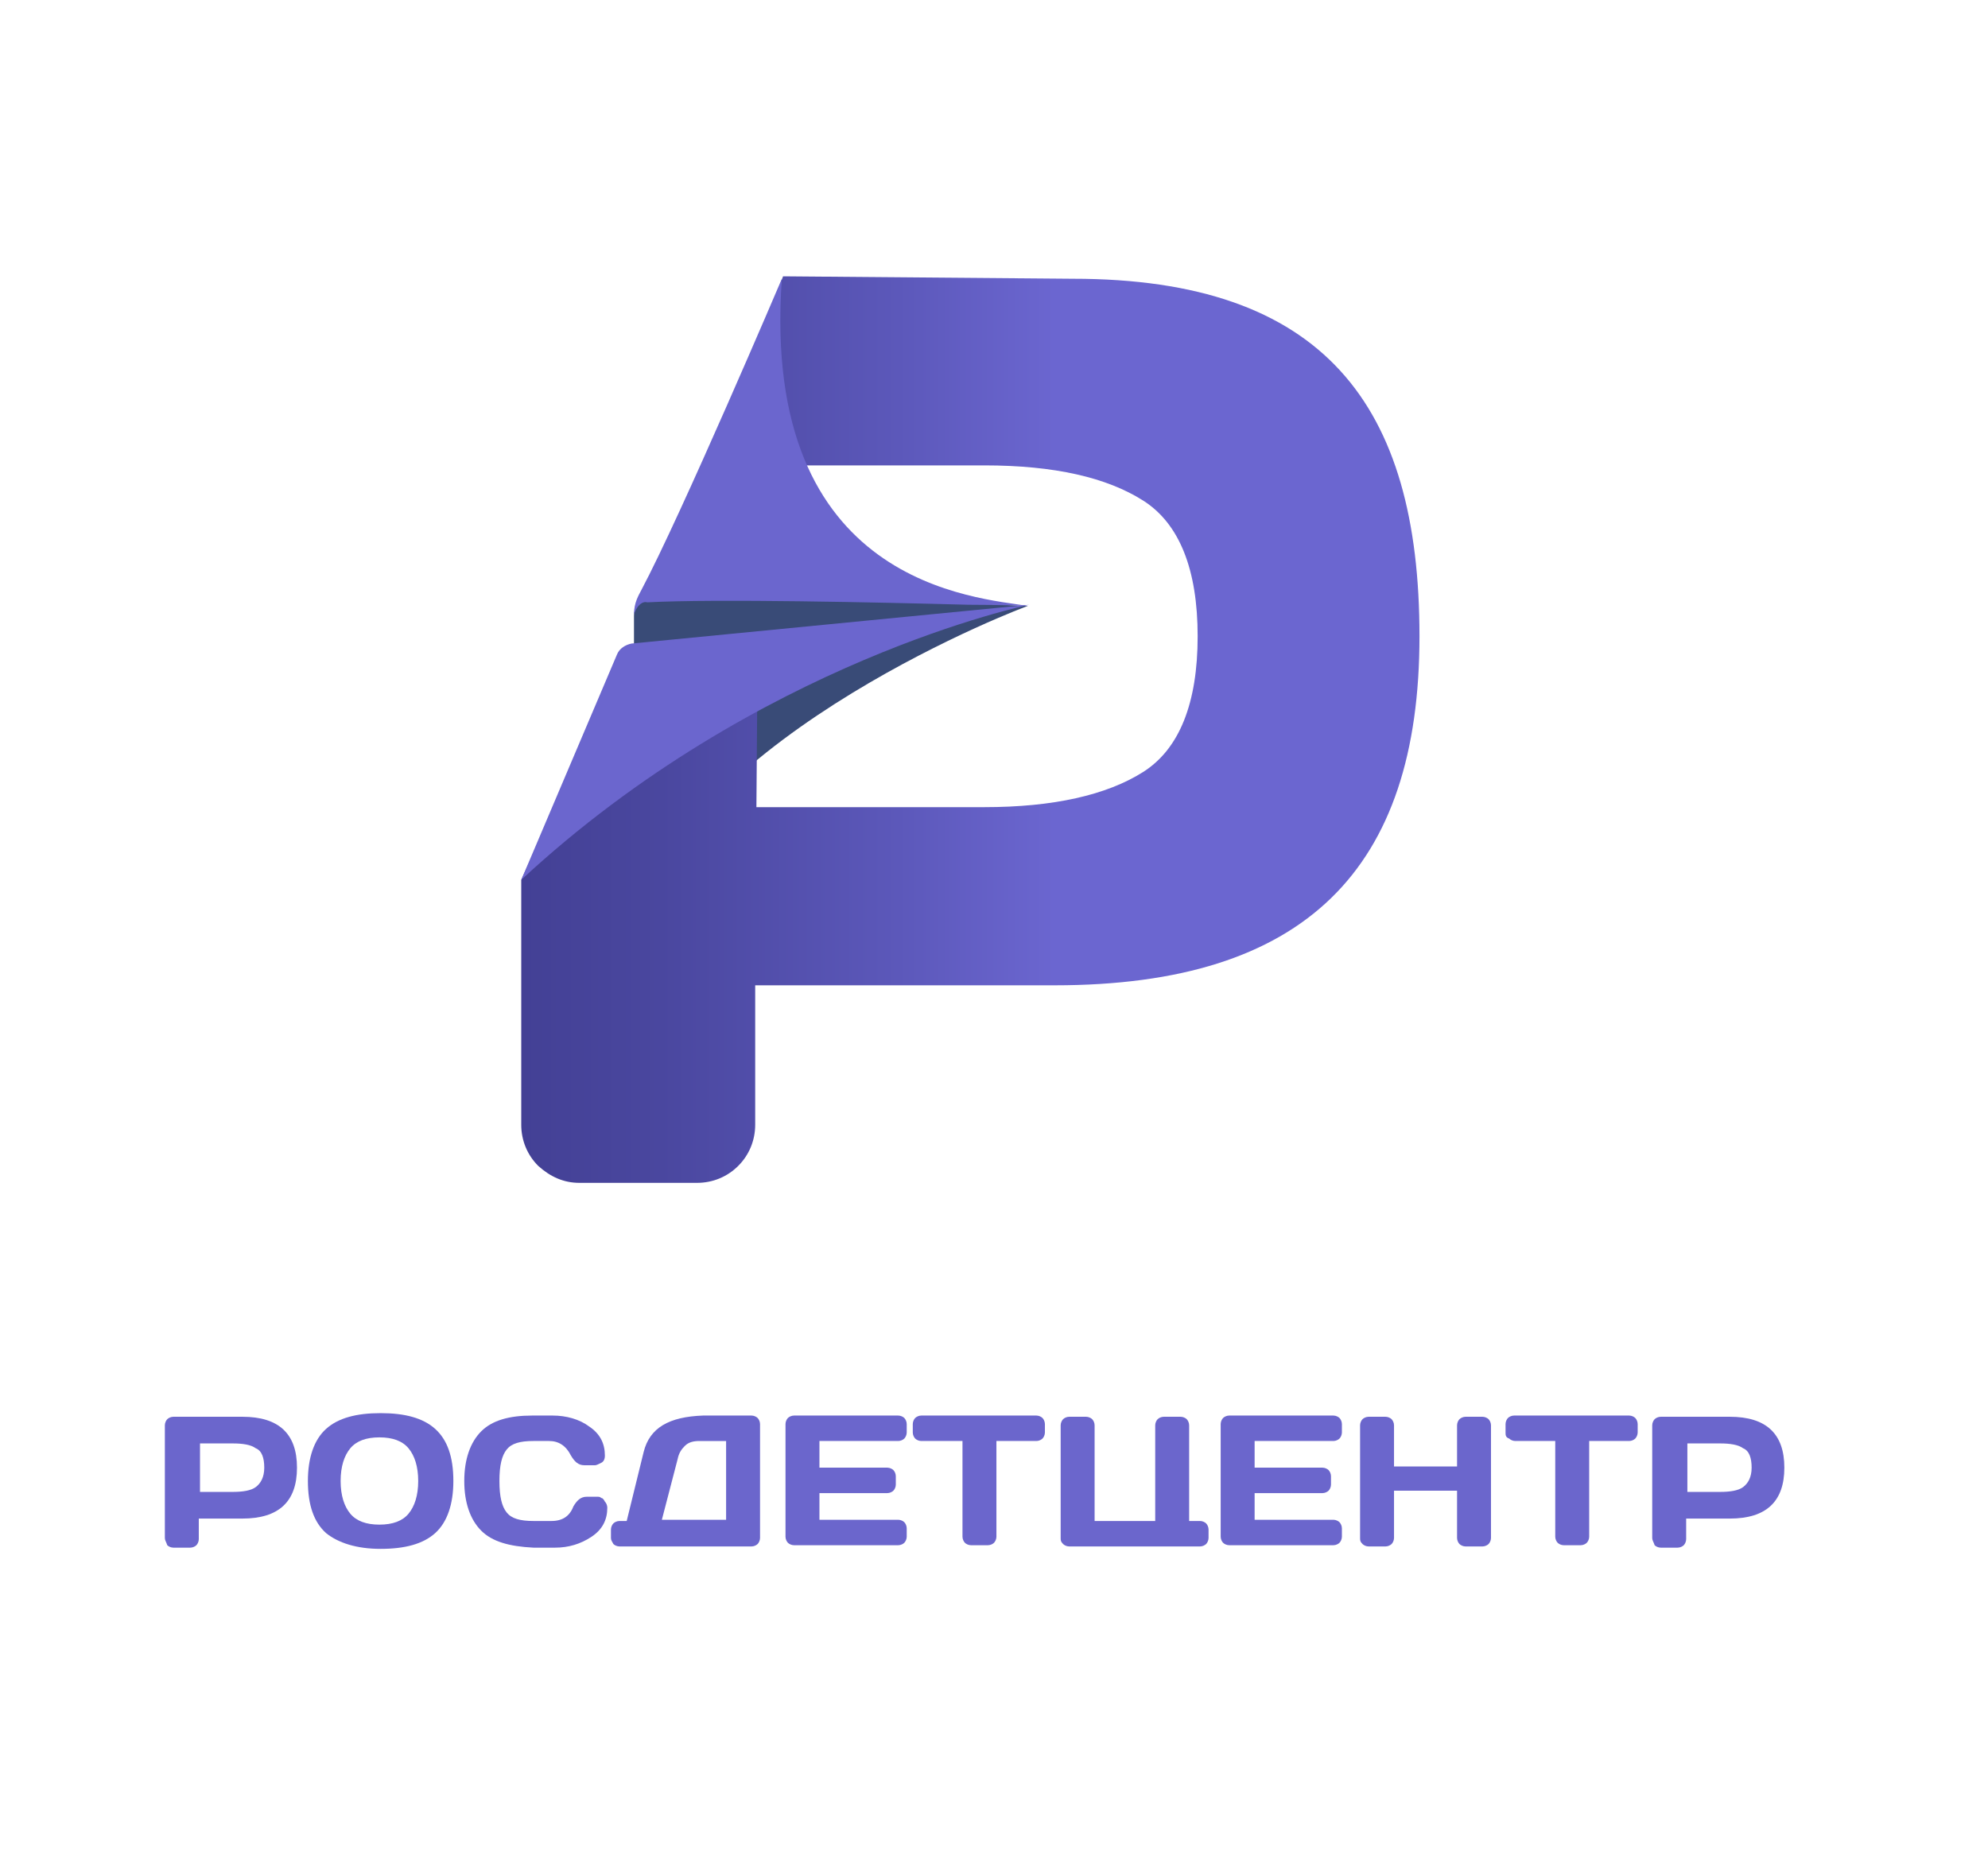
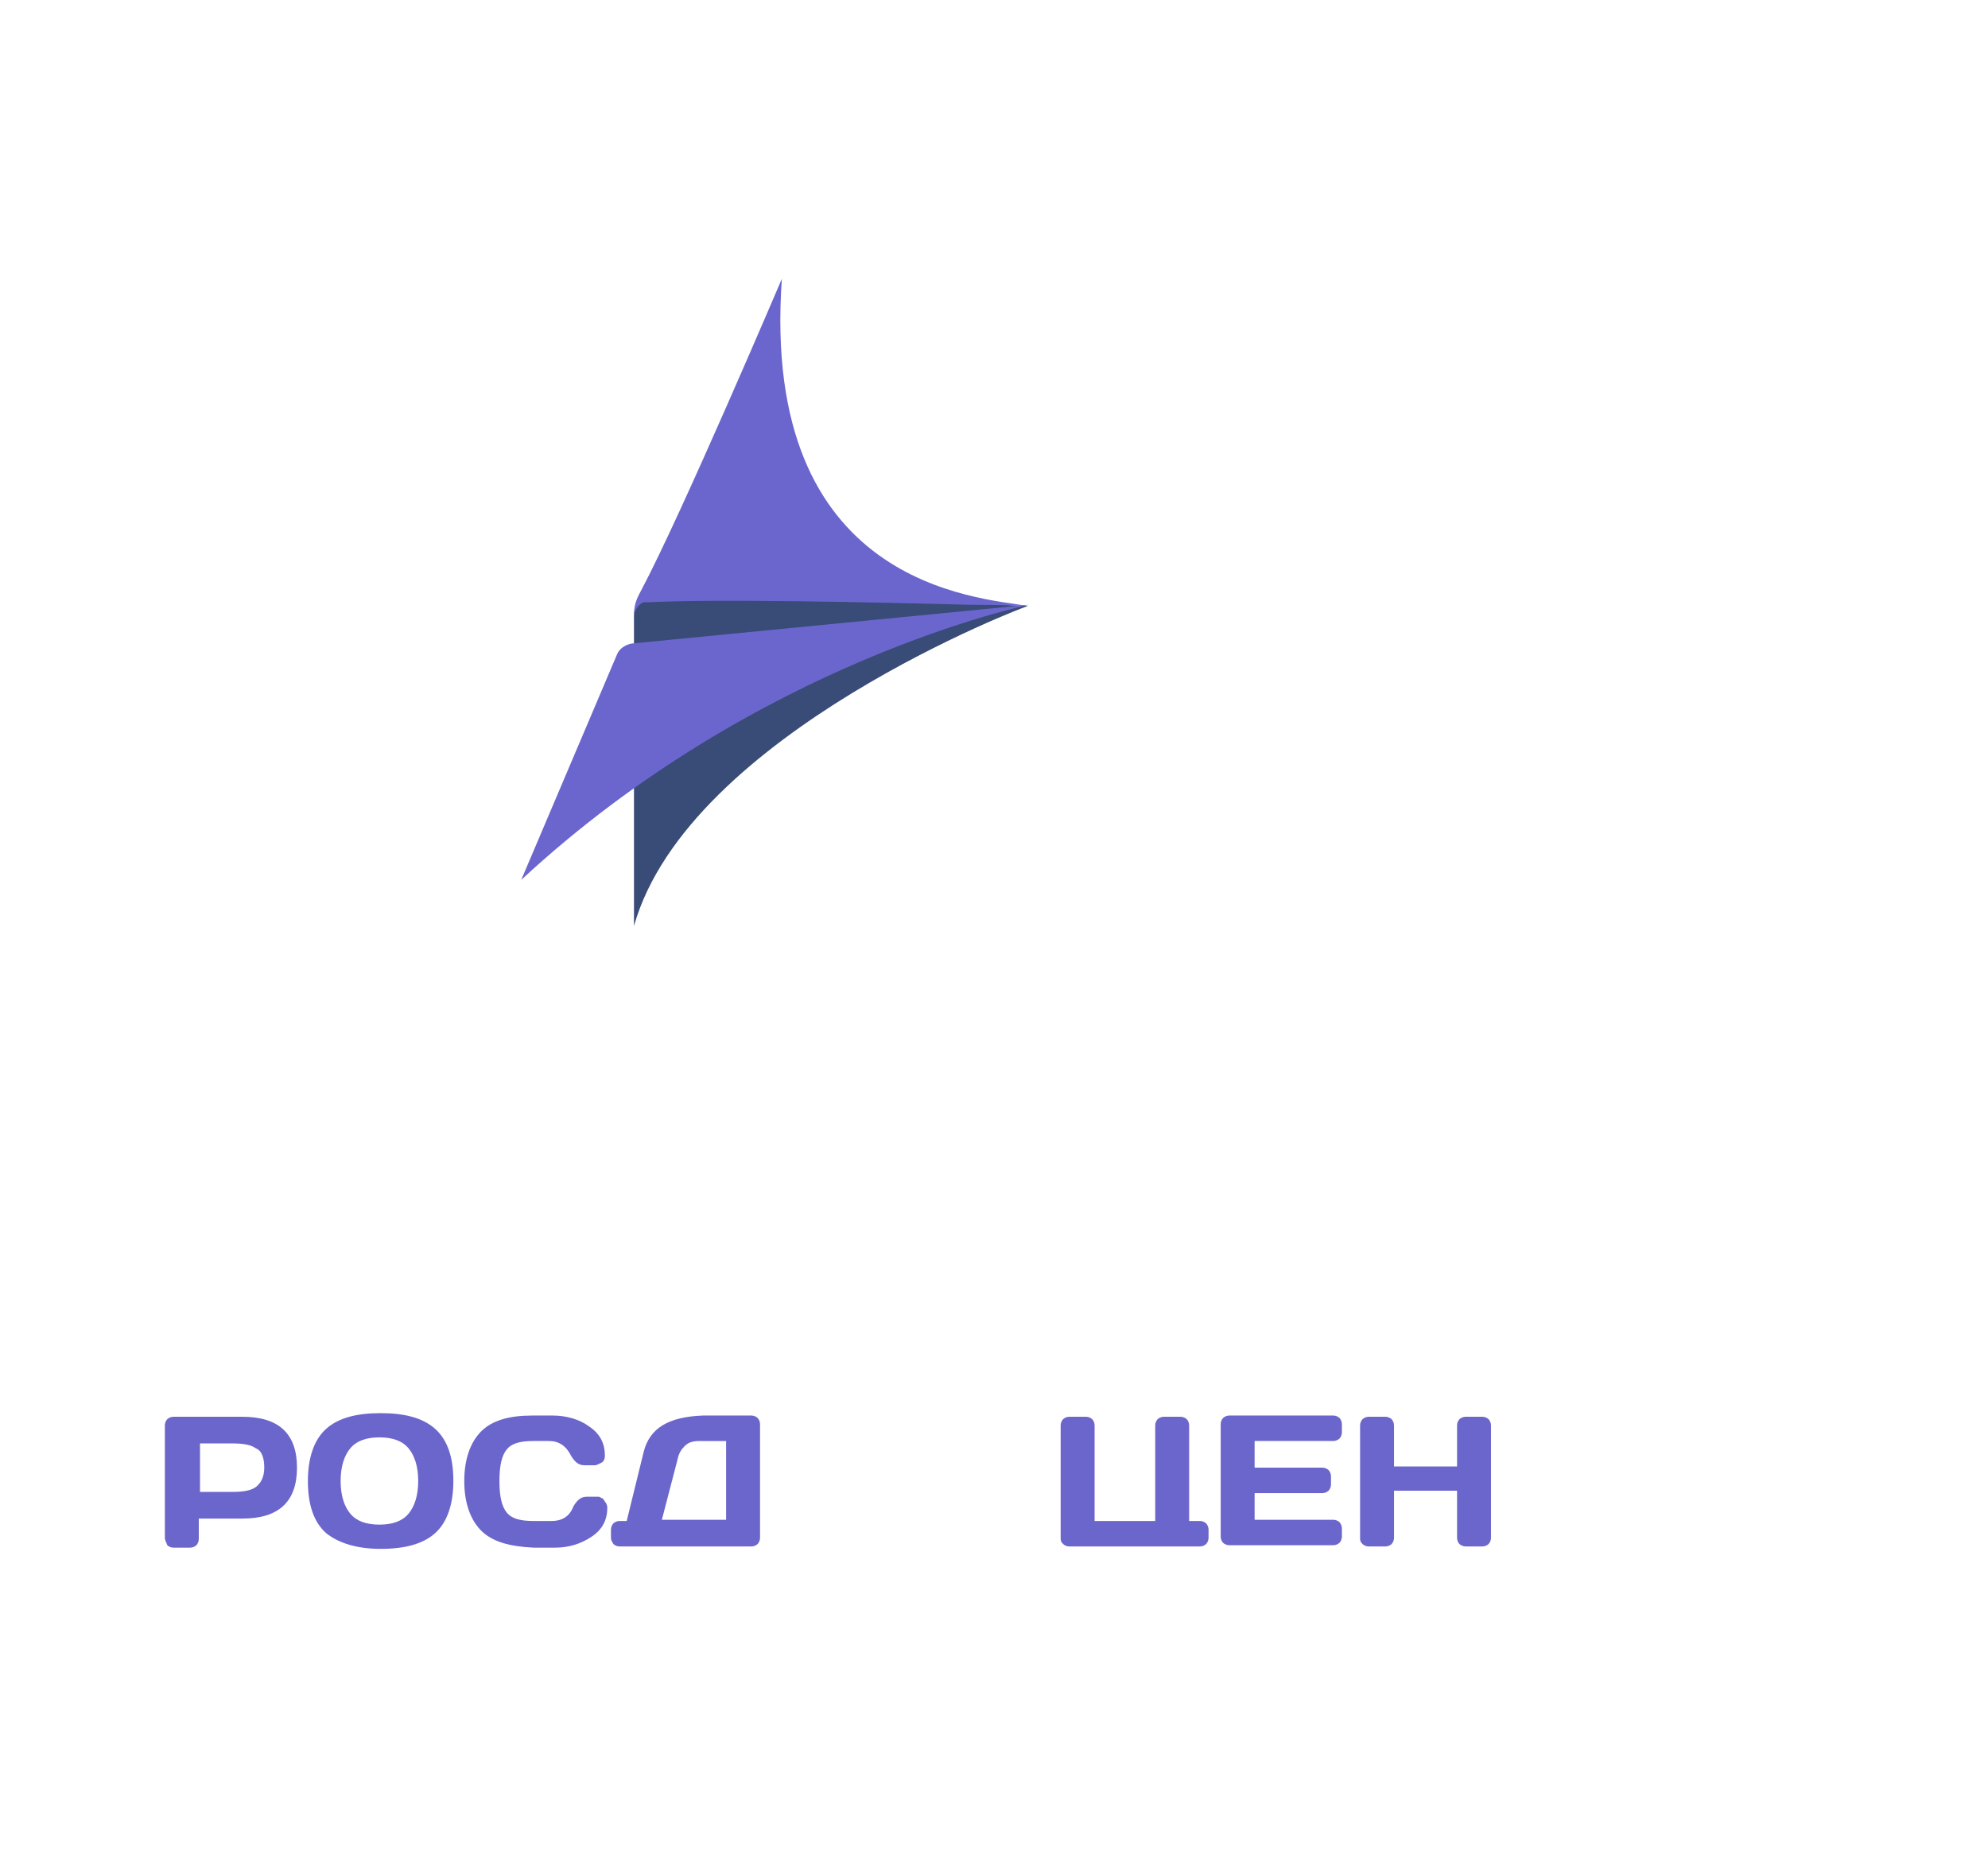
<svg xmlns="http://www.w3.org/2000/svg" version="1.1" id="Слой_1" x="0px" y="0px" viewBox="0 0 164 153.3" style="enable-background:new 0 0 164 153.3;" xml:space="preserve">
  <style type="text/css"> .st0{fill:#6B66CC;} .st1{fill:#394B77;} .st2{fill:url(#SVGID_1_);} .st3{fill:#6B66CE;} .st4{fill:#F9F9F9;} .st5{fill:#FFFFFF;} .st6{fill:#D9D9D9;} .st7{fill:#F7F7F7;} .st8{fill:#73AFE0;} .st9{fill:url(#SVGID_00000155846464150830154570000006289718409376190887_);} .st10{fill:url(#SVGID_00000025408892924359772810000010393934697726784916_);} .st11{fill:#DDF1FA;} .st12{fill:url(#SVGID_00000100354051289125245480000016179061200569426574_);} .st13{fill:url(#SVGID_00000042712693452416807040000011338030173410186386_);} .st14{fill:url(#SVGID_00000128479024602328102170000006740877376684353408_);} .st15{fill:url(#SVGID_00000021834312690283086250000002626004553588074118_);} .st16{fill:url(#SVGID_00000074412467401085148180000015539549597830733723_);} .st17{fill:url(#SVGID_00000027581934125699355260000012204975550249018552_);} .st18{fill:url(#SVGID_00000163054392283882777670000016226947332010849670_);} .st19{fill:url(#SVGID_00000182496859235432001620000009674749995804329650_);} .st20{fill:url(#SVGID_00000090982683818581976580000002884524040848635285_);} .st21{fill:url(#SVGID_00000075871640491411547580000017668837093208949174_);} .st22{fill:url(#SVGID_00000139277766820531271110000006021319435248897707_);} .st23{fill:url(#SVGID_00000121967097631716741960000014197110975762533268_);} .st24{fill:url(#SVGID_00000055669744874166890310000000066392726718913455_);} .st25{fill:url(#SVGID_00000159437693999224274940000011433431125203398827_);} .st26{fill:url(#SVGID_00000129906404456871632370000010583983569374766735_);} .st27{fill:url(#SVGID_00000070834344191782911760000004424591634975635126_);} </style>
  <g>
    <g>
      <g>
        <path class="st0" d="M13.6,126.9v-9.3c0-0.2,0.1-0.4,0.2-0.5c0.1-0.1,0.3-0.2,0.5-0.2h5.7c3,0,4.5,1.4,4.5,4.2 c0,2.8-1.5,4.2-4.5,4.2h-3.6v1.7c0,0.2-0.1,0.4-0.2,0.5c-0.1,0.1-0.3,0.2-0.5,0.2h-1.4c-0.2,0-0.4-0.1-0.5-0.2 C13.7,127.2,13.6,127.1,13.6,126.9z M16.5,123.1h2.7c0.8,0,1.5-0.1,1.9-0.4c0.4-0.3,0.7-0.8,0.7-1.6c0-0.8-0.2-1.4-0.7-1.6 c-0.4-0.3-1.1-0.4-1.9-0.4h-2.7V123.1z" />
        <path class="st0" d="M26.9,126.5c-1-0.9-1.5-2.3-1.5-4.3c0-1.9,0.5-3.4,1.5-4.3c1-0.9,2.5-1.3,4.5-1.3c2,0,3.5,0.4,4.5,1.3 c1,0.9,1.5,2.3,1.5,4.3c0,1.9-0.5,3.4-1.5,4.3c-1,0.9-2.5,1.3-4.5,1.3C29.4,127.8,27.9,127.3,26.9,126.5z M28.9,119.5 c-0.5,0.6-0.8,1.5-0.8,2.7c0,1.2,0.3,2.1,0.8,2.7c0.5,0.6,1.3,0.9,2.4,0.9c1.1,0,1.9-0.3,2.4-0.9c0.5-0.6,0.8-1.5,0.8-2.7 c0-1.2-0.3-2.1-0.8-2.7c-0.5-0.6-1.3-0.9-2.4-0.9C30.2,118.6,29.4,118.9,28.9,119.5z" />
        <path class="st0" d="M39.7,126.3c-0.9-0.9-1.4-2.3-1.4-4.1c0-1.8,0.5-3.2,1.4-4.1c0.9-0.9,2.3-1.3,4.2-1.3h1.7 c1.1,0,2.2,0.3,3,0.9c0.9,0.6,1.3,1.4,1.3,2.4c0,0.3-0.1,0.5-0.3,0.6c-0.2,0.1-0.4,0.2-0.5,0.2h-0.9c-0.5,0-0.8-0.3-1.1-0.8 c-0.4-0.8-1-1.2-1.8-1.2h-1.3c-1.1,0-1.8,0.2-2.2,0.7s-0.6,1.3-0.6,2.6s0.2,2.1,0.6,2.6c0.4,0.5,1.1,0.7,2.2,0.7h1.5 c0.9,0,1.5-0.4,1.8-1.2c0.3-0.5,0.6-0.8,1.1-0.8h0.9c0.1,0,0.2,0,0.3,0.1c0.1,0,0.2,0.1,0.3,0.3c0.1,0.1,0.2,0.3,0.2,0.5 c0,1-0.4,1.8-1.3,2.4c-0.9,0.6-1.9,0.9-3,0.9h-1.8C42,127.6,40.6,127.2,39.7,126.3z" />
        <path class="st0" d="M50.4,126.9v-0.7c0-0.2,0.1-0.4,0.2-0.5c0.1-0.1,0.3-0.2,0.5-0.2h0.6l1.4-5.7c0.5-2,2.1-2.9,4.9-3h4 c0.2,0,0.4,0.1,0.5,0.2c0.1,0.1,0.2,0.3,0.2,0.5v9.4c0,0.2-0.1,0.4-0.2,0.5c-0.1,0.1-0.3,0.2-0.5,0.2H51.1 c-0.2,0-0.4-0.1-0.5-0.2C50.5,127.2,50.4,127.1,50.4,126.9z M54.6,125.4h5.3v-6.5h-2.2c-0.5,0-0.9,0.1-1.2,0.4 c-0.3,0.3-0.5,0.6-0.6,1.1L54.6,125.4z" />
-         <path class="st0" d="M64.8,126.8v-9.3c0-0.2,0.1-0.4,0.2-0.5c0.1-0.1,0.3-0.2,0.5-0.2h8.6c0.2,0,0.4,0.1,0.5,0.2 c0.1,0.1,0.2,0.3,0.2,0.5v0.7c0,0.2-0.1,0.4-0.2,0.5c-0.1,0.1-0.3,0.2-0.5,0.2h-6.5v2.2h5.6c0.2,0,0.4,0.1,0.5,0.2 c0.1,0.1,0.2,0.3,0.2,0.5v0.7c0,0.2-0.1,0.4-0.2,0.5c-0.1,0.1-0.3,0.2-0.5,0.2h-5.6v2.2h6.5c0.2,0,0.4,0.1,0.5,0.2 c0.1,0.1,0.2,0.3,0.2,0.5v0.7c0,0.2-0.1,0.4-0.2,0.5c-0.1,0.1-0.3,0.2-0.5,0.2h-8.6c-0.2,0-0.4-0.1-0.5-0.2 C64.9,127.2,64.8,127,64.8,126.8z" />
-         <path class="st0" d="M75.3,118.2v-0.7c0-0.2,0.1-0.4,0.2-0.5c0.1-0.1,0.3-0.2,0.5-0.2h9.5c0.2,0,0.4,0.1,0.5,0.2 c0.1,0.1,0.2,0.3,0.2,0.5v0.7c0,0.2-0.1,0.4-0.2,0.5c-0.1,0.1-0.3,0.2-0.5,0.2h-3.3v7.9c0,0.2-0.1,0.4-0.2,0.5 c-0.1,0.1-0.3,0.2-0.5,0.2h-1.4c-0.2,0-0.4-0.1-0.5-0.2c-0.1-0.1-0.2-0.3-0.2-0.5v-7.9H76c-0.2,0-0.4-0.1-0.5-0.2 C75.4,118.6,75.3,118.4,75.3,118.2z" />
        <path class="st0" d="M87.5,126.9v-9.3c0-0.2,0.1-0.4,0.2-0.5c0.1-0.1,0.3-0.2,0.5-0.2h1.4c0.2,0,0.4,0.1,0.5,0.2 c0.1,0.1,0.2,0.3,0.2,0.5v7.9h5v-7.9c0-0.2,0.1-0.4,0.2-0.5c0.1-0.1,0.3-0.2,0.5-0.2h1.4c0.2,0,0.4,0.1,0.5,0.2 c0.1,0.1,0.2,0.3,0.2,0.5v7.9H99c0.2,0,0.4,0.1,0.5,0.2c0.1,0.1,0.2,0.3,0.2,0.5v0.7c0,0.2-0.1,0.4-0.2,0.5 c-0.1,0.1-0.3,0.2-0.5,0.2H88.2c-0.2,0-0.4-0.1-0.5-0.2C87.5,127.2,87.5,127.1,87.5,126.9z" />
        <path class="st0" d="M100.7,126.8v-9.3c0-0.2,0.1-0.4,0.2-0.5c0.1-0.1,0.3-0.2,0.5-0.2h8.6c0.2,0,0.4,0.1,0.5,0.2 c0.1,0.1,0.2,0.3,0.2,0.5v0.7c0,0.2-0.1,0.4-0.2,0.5c-0.1,0.1-0.3,0.2-0.5,0.2h-6.5v2.2h5.6c0.2,0,0.4,0.1,0.5,0.2 c0.1,0.1,0.2,0.3,0.2,0.5v0.7c0,0.2-0.1,0.4-0.2,0.5c-0.1,0.1-0.3,0.2-0.5,0.2h-5.6v2.2h6.5c0.2,0,0.4,0.1,0.5,0.2 c0.1,0.1,0.2,0.3,0.2,0.5v0.7c0,0.2-0.1,0.4-0.2,0.5c-0.1,0.1-0.3,0.2-0.5,0.2h-8.6c-0.2,0-0.4-0.1-0.5-0.2 C100.8,127.2,100.7,127,100.7,126.8z" />
        <path class="st0" d="M112.2,126.9v-9.3c0-0.2,0.1-0.4,0.2-0.5c0.1-0.1,0.3-0.2,0.5-0.2h1.4c0.2,0,0.4,0.1,0.5,0.2 c0.1,0.1,0.2,0.3,0.2,0.5v3.4h5.2v-3.4c0-0.2,0.1-0.4,0.2-0.5c0.1-0.1,0.3-0.2,0.5-0.2h1.4c0.2,0,0.4,0.1,0.5,0.2 c0.1,0.1,0.2,0.3,0.2,0.5v9.3c0,0.2-0.1,0.4-0.2,0.5c-0.1,0.1-0.3,0.2-0.5,0.2h-1.4c-0.2,0-0.4-0.1-0.5-0.2 c-0.1-0.1-0.2-0.3-0.2-0.5V123H115v3.9c0,0.2-0.1,0.4-0.2,0.5c-0.1,0.1-0.3,0.2-0.5,0.2h-1.4c-0.2,0-0.4-0.1-0.5-0.2 C112.2,127.2,112.2,127.1,112.2,126.9z" />
-         <path class="st0" d="M124.2,118.2v-0.7c0-0.2,0.1-0.4,0.2-0.5c0.1-0.1,0.3-0.2,0.5-0.2h9.5c0.2,0,0.4,0.1,0.5,0.2 c0.1,0.1,0.2,0.3,0.2,0.5v0.7c0,0.2-0.1,0.4-0.2,0.5c-0.1,0.1-0.3,0.2-0.5,0.2h-3.3v7.9c0,0.2-0.1,0.4-0.2,0.5 c-0.1,0.1-0.3,0.2-0.5,0.2h-1.4c-0.2,0-0.4-0.1-0.5-0.2c-0.1-0.1-0.2-0.3-0.2-0.5v-7.9h-3.3c-0.2,0-0.4-0.1-0.5-0.2 C124.2,118.6,124.2,118.4,124.2,118.2z" />
-         <path class="st0" d="M136.3,126.9v-9.3c0-0.2,0.1-0.4,0.2-0.5c0.1-0.1,0.3-0.2,0.5-0.2h5.7c3,0,4.5,1.4,4.5,4.2 c0,2.8-1.5,4.2-4.5,4.2h-3.6v1.7c0,0.2-0.1,0.4-0.2,0.5c-0.1,0.1-0.3,0.2-0.5,0.2H137c-0.2,0-0.4-0.1-0.5-0.2 C136.4,127.2,136.3,127.1,136.3,126.9z M139.2,123.1h2.7c0.8,0,1.5-0.1,1.9-0.4c0.4-0.3,0.7-0.8,0.7-1.6c0-0.8-0.2-1.4-0.7-1.6 c-0.4-0.3-1.1-0.4-1.9-0.4h-2.7V123.1z" />
      </g>
    </g>
  </g>
  <g>
    <path class="st1" d="M52.3,76.4l0-25.6c0-0.8,0.7-1.7,1.4-1.7l26.7,0.7l4.4,0.2C84.9,49.9,56.8,60.5,52.3,76.4z" />
    <linearGradient id="SVGID_1_" gradientUnits="userSpaceOnUse" x1="43.01" y1="60.318" x2="117.134" y2="60.318">
      <stop offset="0" style="stop-color:#434095" />
      <stop offset="0.155" style="stop-color:#4A479F" />
      <stop offset="0.419" style="stop-color:#5C58BA" />
      <stop offset="0.594" style="stop-color:#6B66D0" />
    </linearGradient>
-     <path class="st2" d="M51,54.9l0.2-0.4L43,72.6v20.2c0,1.3,0.5,2.5,1.4,3.4c1,0.9,2.1,1.4,3.4,1.4h9.7c1.3,0,2.5-0.5,3.4-1.4 c0.9-0.9,1.4-2.1,1.4-3.4V81.3H87c20.7,0,30.1-9.6,30.1-28.8c0-19.1-7.9-29.5-28.6-29.5l-23.9-0.2l-3.2,8.4c0,0-1.3,3.6-5.5,12.6 c1.3,0,2.8-0.3,4.1-0.3c0.8,0,1.6-0.1,2.4-0.1l0-5h18.8c5.8,0,10.1,1,13.1,2.9c3,1.9,4.5,5.7,4.5,11.2c0,5.5-1.5,9.3-4.5,11.2 c-3,1.9-7.4,2.9-13.1,2.9H62.4l0.1-12.9" />
    <path class="st3" d="M43,72.6L50.9,54c0.2-0.5,0.7-0.8,1.2-0.9l32.8-3.2C84.9,49.9,62.5,54.5,43,72.6z" />
    <g>
      <g>
        <path class="st3" d="M52.3,50.7c0-1,0.4-1.6,0.6-2c3.3-6.2,11.6-25.7,11.6-25.7c-1.8,25.4,16.2,26.3,20.3,27c0,0-1.9-0.1-4.9-0.1 c-7.4-0.2-20.9-0.5-26.5-0.2C53.1,49.6,52.6,49.8,52.3,50.7z" />
      </g>
    </g>
  </g>
</svg>